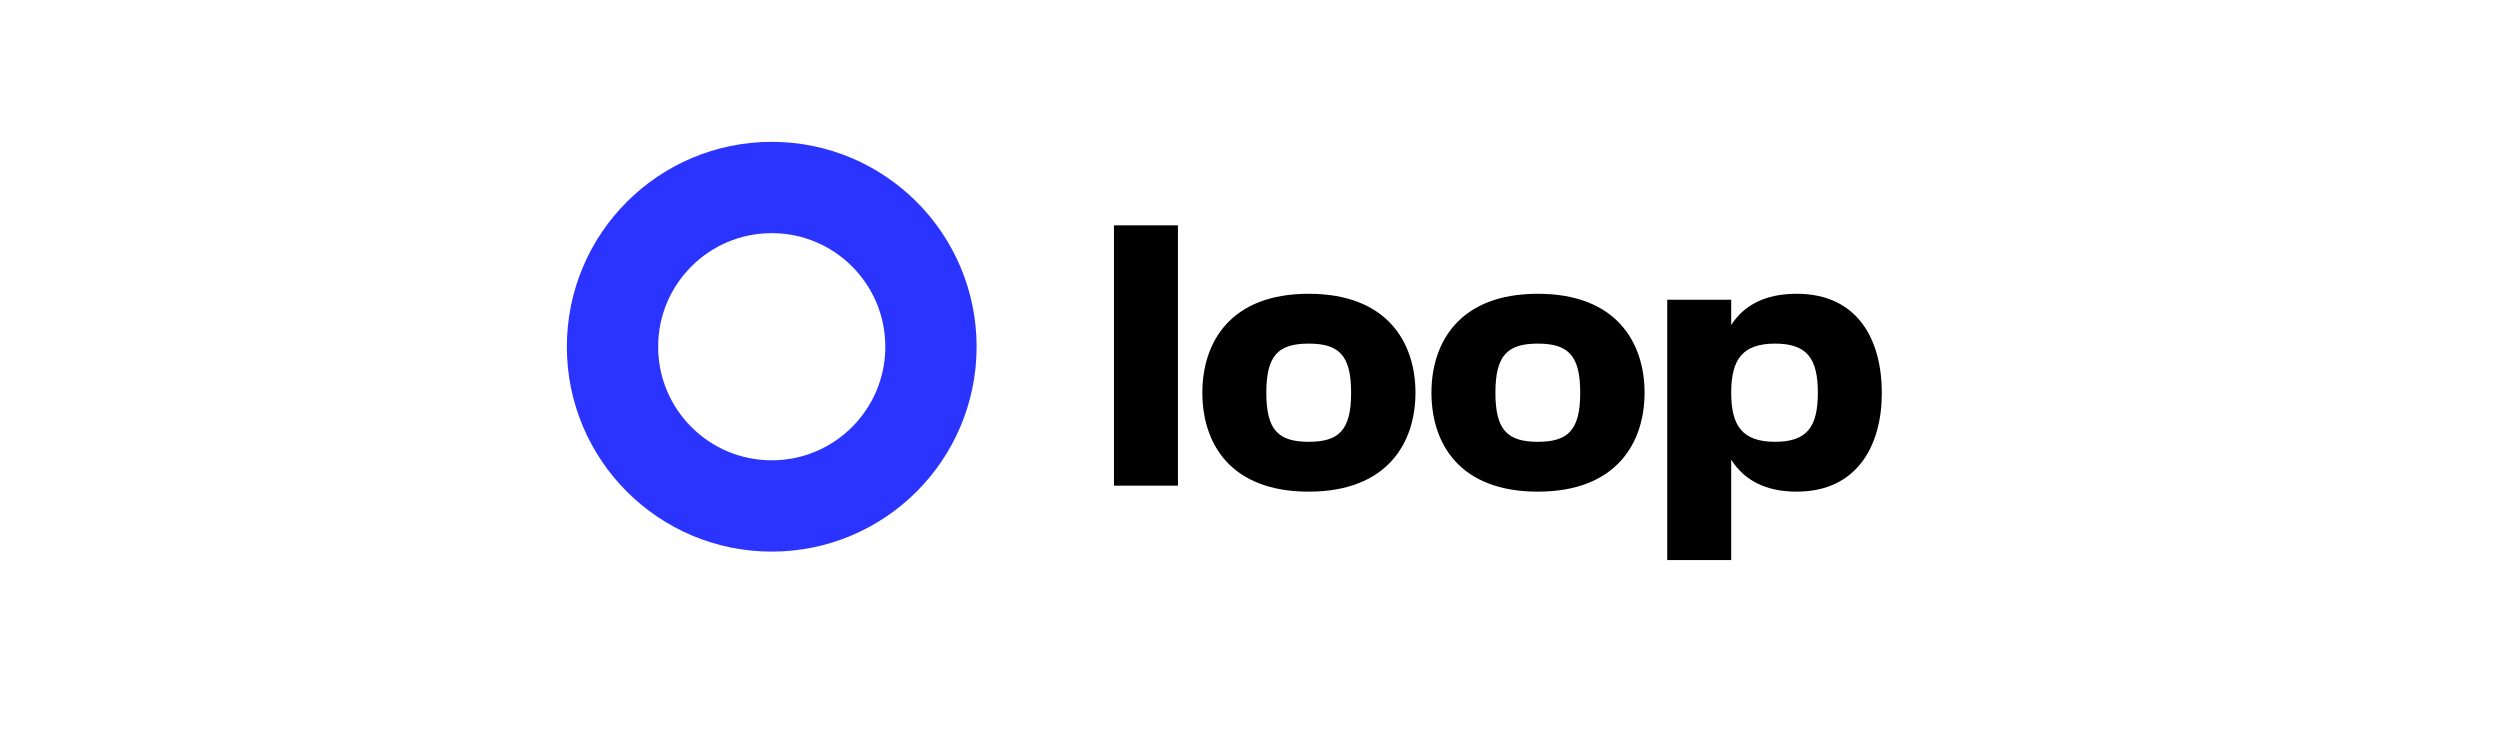
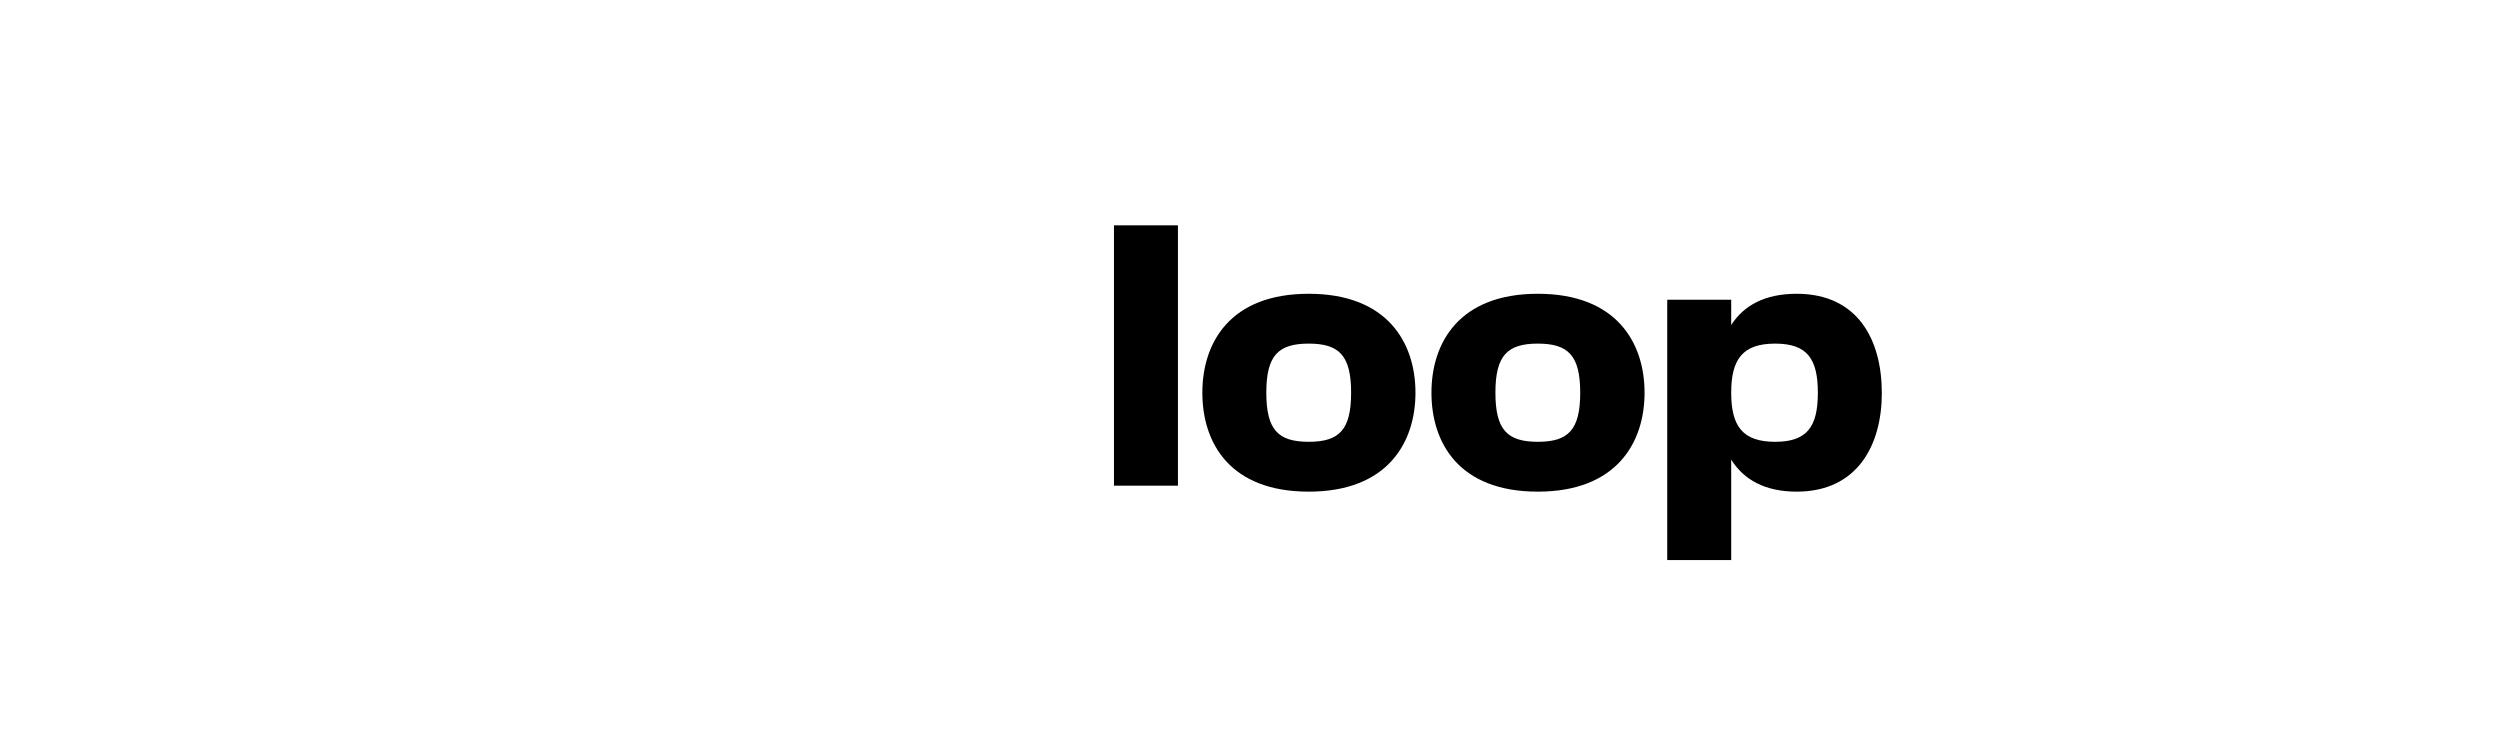
<svg xmlns="http://www.w3.org/2000/svg" width="200" height="60" viewBox="0 0 200 60" fill="none">
-   <path d="M74.477 27.738C74.477 34.774 68.774 40.477 61.739 40.477C54.703 40.477 49 34.774 49 27.738C49 20.703 54.703 15 61.739 15C68.774 15 74.477 20.703 74.477 27.738Z" stroke="#2B33FF" stroke-width="7.304" />
  <path d="M89.117 38.855H94.235V18.027H89.117V38.855ZM104.697 39.332C111.005 39.332 113.237 35.404 113.237 31.417C113.237 27.43 111.005 23.502 104.697 23.502C98.389 23.502 96.188 27.43 96.188 31.417C96.188 35.434 98.389 39.332 104.697 39.332ZM101.305 31.417C101.305 28.441 102.257 27.489 104.697 27.489C107.137 27.489 108.089 28.441 108.089 31.417C108.089 34.392 107.137 35.344 104.697 35.344C102.257 35.344 101.305 34.392 101.305 31.417ZM123.025 39.332C129.333 39.332 131.565 35.404 131.565 31.417C131.565 27.43 129.333 23.502 123.025 23.502C116.717 23.502 114.516 27.43 114.516 31.417C114.516 35.434 116.717 39.332 123.025 39.332ZM119.633 31.417C119.633 28.441 120.586 27.489 123.025 27.489C125.465 27.489 126.417 28.441 126.417 31.417C126.417 34.392 125.465 35.344 123.025 35.344C120.586 35.344 119.633 34.392 119.633 31.417ZM143.732 23.502C141.203 23.502 139.507 24.425 138.496 26.002V23.978H133.378V44.806H138.496V36.773C139.507 38.379 141.203 39.332 143.732 39.332C148.612 39.332 150.546 35.583 150.546 31.447C150.546 27.162 148.612 23.502 143.732 23.502ZM142.007 35.344C139.388 35.344 138.496 34.065 138.496 31.417C138.496 28.769 139.388 27.489 142.007 27.489C144.536 27.489 145.428 28.65 145.428 31.417C145.428 34.184 144.536 35.344 142.007 35.344Z" fill="black" />
</svg>